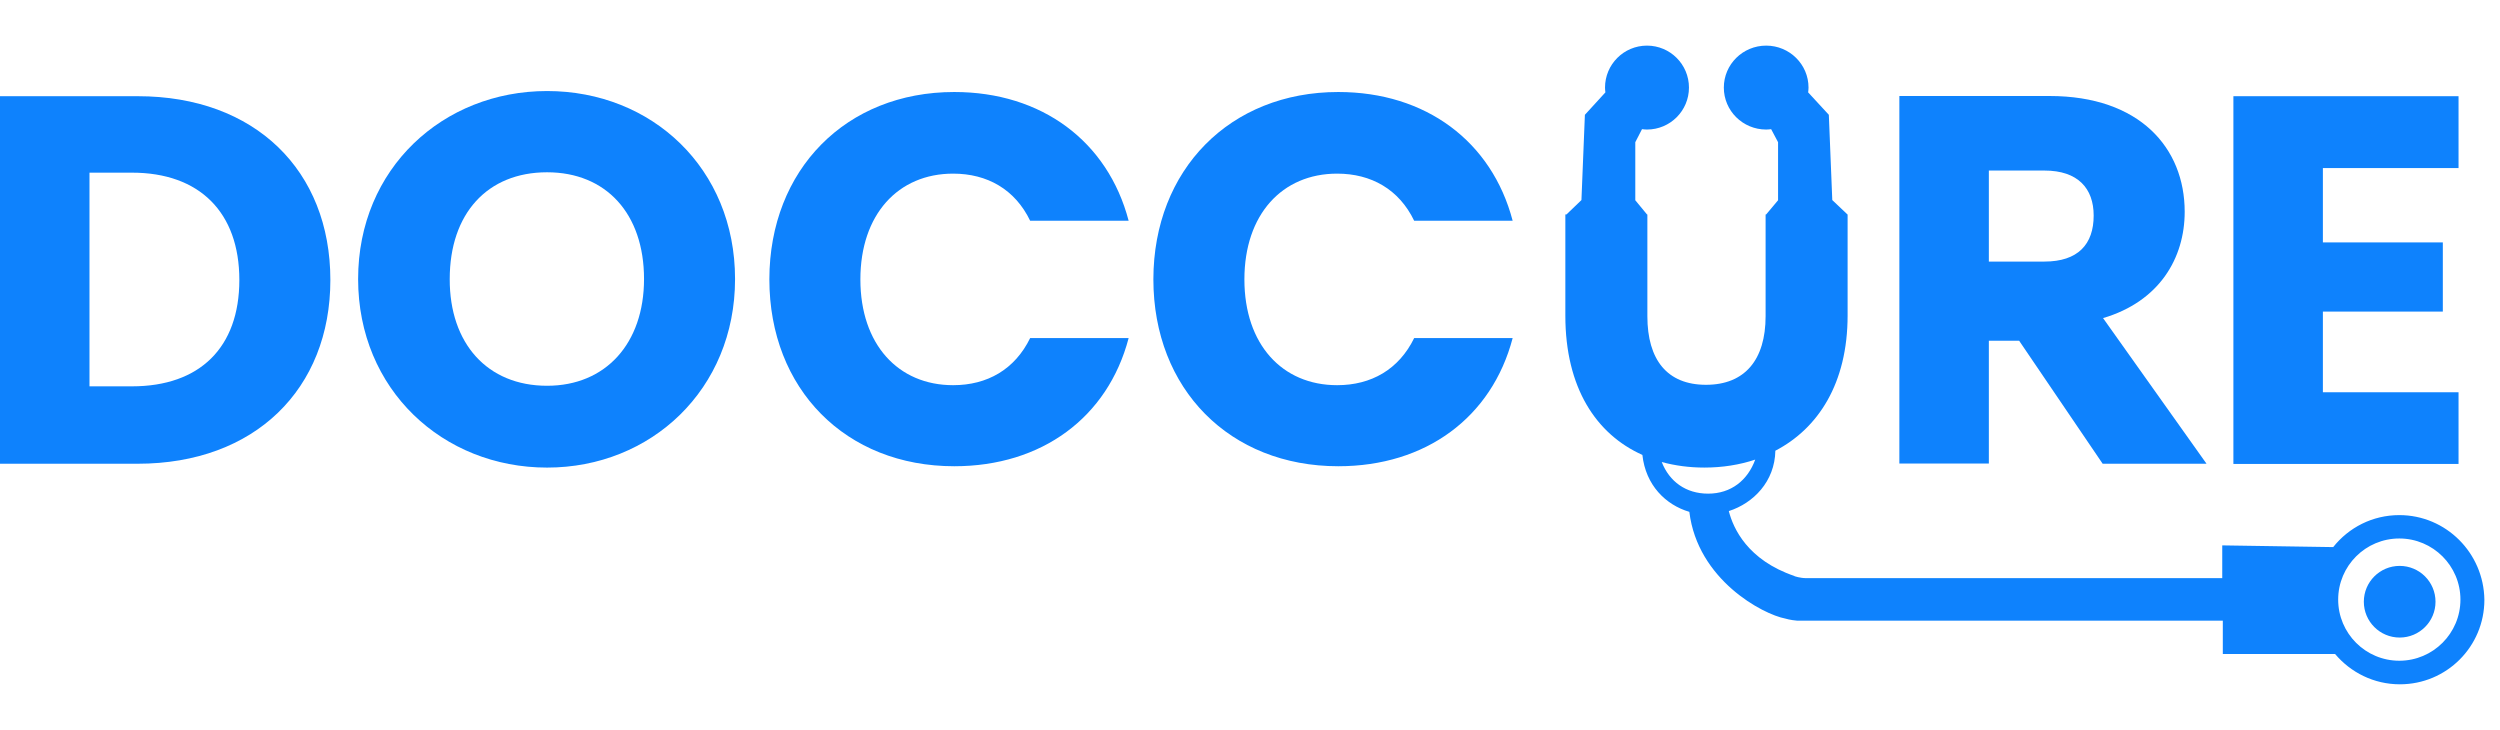
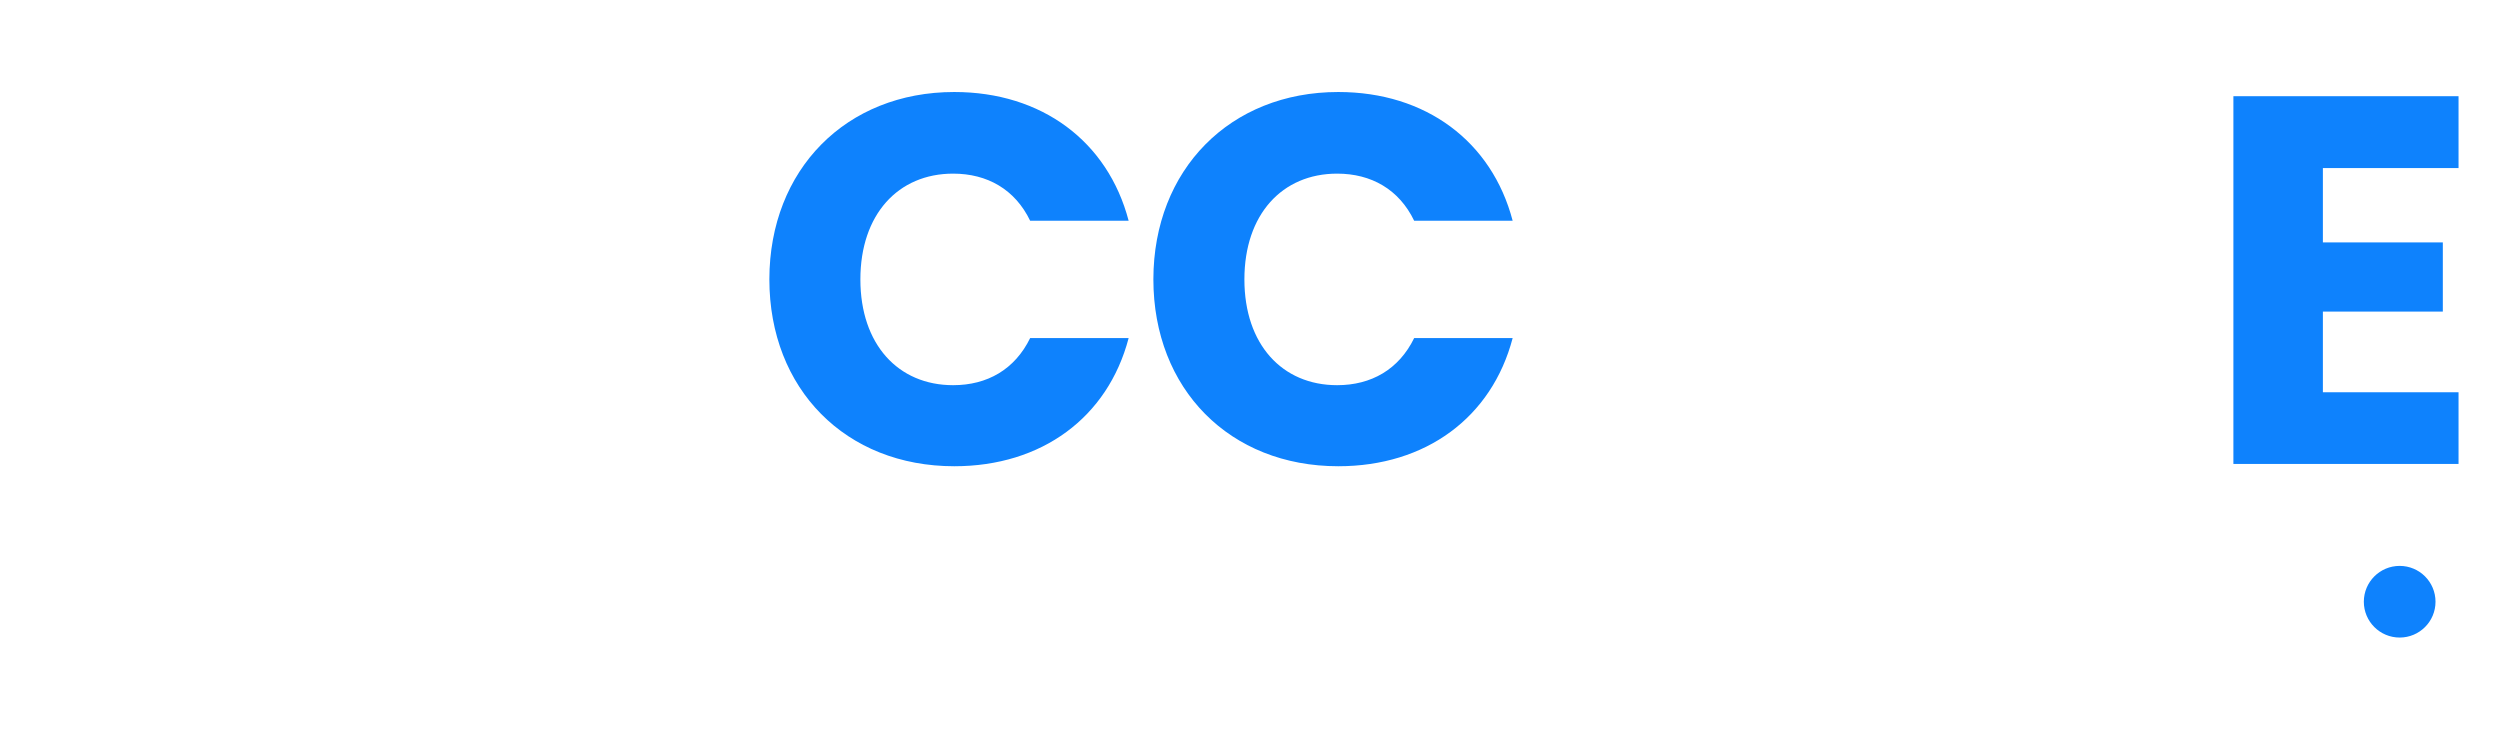
<svg xmlns="http://www.w3.org/2000/svg" width="137" height="40" viewBox="0 0 137 40" fill="none">
-   <path d="M18.104 15.342C18.104 21.307 13.977 25.413 7.54 25.413H0V5.272H7.55C13.977 5.272 18.104 9.346 18.104 15.342ZM7.235 21.171C10.942 21.171 13.116 19.049 13.116 15.342C13.116 11.636 10.932 9.462 7.235 9.462H4.904V21.171H7.235Z" fill="#0E82FD" />
-   <path d="M29.98 25.624C24.267 25.624 19.625 21.35 19.625 15.29C19.625 9.231 24.277 4.989 29.98 4.989C35.724 4.989 40.281 9.231 40.281 15.29C40.281 21.339 35.681 25.624 29.98 25.624ZM29.98 21.14C33.193 21.14 35.293 18.819 35.293 15.29C35.293 11.699 33.203 9.441 29.98 9.441C26.703 9.441 24.645 11.71 24.645 15.29C24.634 18.819 26.703 21.14 29.98 21.14Z" fill="#0E82FD" />
  <path d="M52.294 5.042C57.083 5.042 60.706 7.74 61.85 12.098H56.453C55.623 10.376 54.1 9.515 52.231 9.515C49.218 9.515 47.149 11.752 47.149 15.312C47.149 18.872 49.218 21.108 52.231 21.108C54.1 21.108 55.613 20.247 56.453 18.525H61.85C60.706 22.883 57.083 25.55 52.294 25.55C46.351 25.55 42.161 21.329 42.161 15.301C42.171 9.295 46.361 5.042 52.294 5.042Z" fill="#0E82FD" />
  <path d="M73.338 5.042C78.127 5.042 81.75 7.74 82.894 12.098H77.497C76.667 10.376 75.144 9.515 73.275 9.515C70.262 9.515 68.193 11.752 68.193 15.312C68.193 18.872 70.262 21.108 73.275 21.108C75.144 21.108 76.657 20.247 77.497 18.525H82.894C81.75 22.883 78.127 25.55 73.338 25.55C67.395 25.55 63.205 21.329 63.205 15.301C63.215 9.295 67.405 5.042 73.338 5.042Z" fill="#0E82FD" />
  <path d="M134.728 9.21H127.294V13.284H133.867V17.075H127.294V21.496H134.728V25.424H122.39V5.272H134.728V9.21Z" fill="#0E82FD" />
-   <path d="M115.226 25.413H120.918L115.247 17.432C118.345 16.518 119.721 14.134 119.721 11.604C119.721 8.107 117.253 5.261 112.318 5.261H104.085V25.402H108.989V18.671H110.648L115.226 25.413ZM108.989 9.346H112.034C113.872 9.346 114.733 10.323 114.733 11.814C114.733 13.389 113.872 14.334 112.034 14.334H108.989V9.346Z" fill="#0E82FD" />
  <path d="M131.502 34.938C132.587 34.938 133.466 34.059 133.466 32.975C133.466 31.89 132.587 31.011 131.502 31.011C130.418 31.011 129.538 31.89 129.538 32.975C129.538 34.059 130.418 34.938 131.502 34.938Z" fill="#0E82FD" />
-   <path d="M131.482 28.228C130.012 28.228 128.71 28.91 127.859 29.981L121.779 29.887V31.682H98.971C98.656 31.682 98.341 31.577 98.341 31.577V31.567C95.768 30.695 94.98 28.952 94.739 28.007C96.083 27.576 97.259 26.39 97.29 24.699C99.632 23.481 101.249 21.013 101.249 17.285V11.751H101.239L100.409 10.964L100.22 6.291L99.086 5.062C99.097 4.978 99.107 4.884 99.107 4.8C99.107 3.529 98.067 2.5 96.786 2.5C95.505 2.5 94.466 3.529 94.466 4.8C94.466 6.07 95.505 7.099 96.786 7.099C96.881 7.099 96.975 7.089 97.059 7.078L97.438 7.793V10.974L96.786 11.751H96.755V17.328C96.755 19.711 95.621 21.087 93.489 21.087C91.357 21.087 90.276 19.711 90.276 17.328V11.751H90.255L89.614 10.974V7.793L89.982 7.078C90.076 7.089 90.16 7.099 90.255 7.099C91.525 7.099 92.555 6.07 92.555 4.8C92.555 3.529 91.525 2.5 90.255 2.5C88.984 2.5 87.955 3.529 87.955 4.8C87.955 4.894 87.966 4.978 87.976 5.062L86.852 6.291L86.663 10.964L85.844 11.751H85.781V17.296C85.781 21.255 87.472 23.796 90.003 24.93C90.181 26.589 91.284 27.671 92.576 28.049C93.027 31.777 96.608 33.667 97.837 33.898C97.837 33.898 98.099 33.982 98.498 34.014H121.81V35.841H127.964C128.815 36.849 130.085 37.5 131.513 37.5C134.076 37.5 136.144 35.431 136.144 32.869C136.113 30.307 134.044 28.228 131.482 28.228ZM93.605 27.052C92.386 27.052 91.483 26.39 91.063 25.319C91.798 25.518 92.576 25.623 93.395 25.623C94.382 25.623 95.327 25.476 96.198 25.182H96.188C95.778 26.316 94.865 27.052 93.605 27.052ZM131.482 36.208C129.634 36.208 128.132 34.707 128.132 32.858C128.132 31.01 129.634 29.509 131.482 29.509C133.33 29.509 134.832 31.01 134.832 32.858C134.832 34.707 133.33 36.208 131.482 36.208Z" fill="#0E82FD" />
</svg>